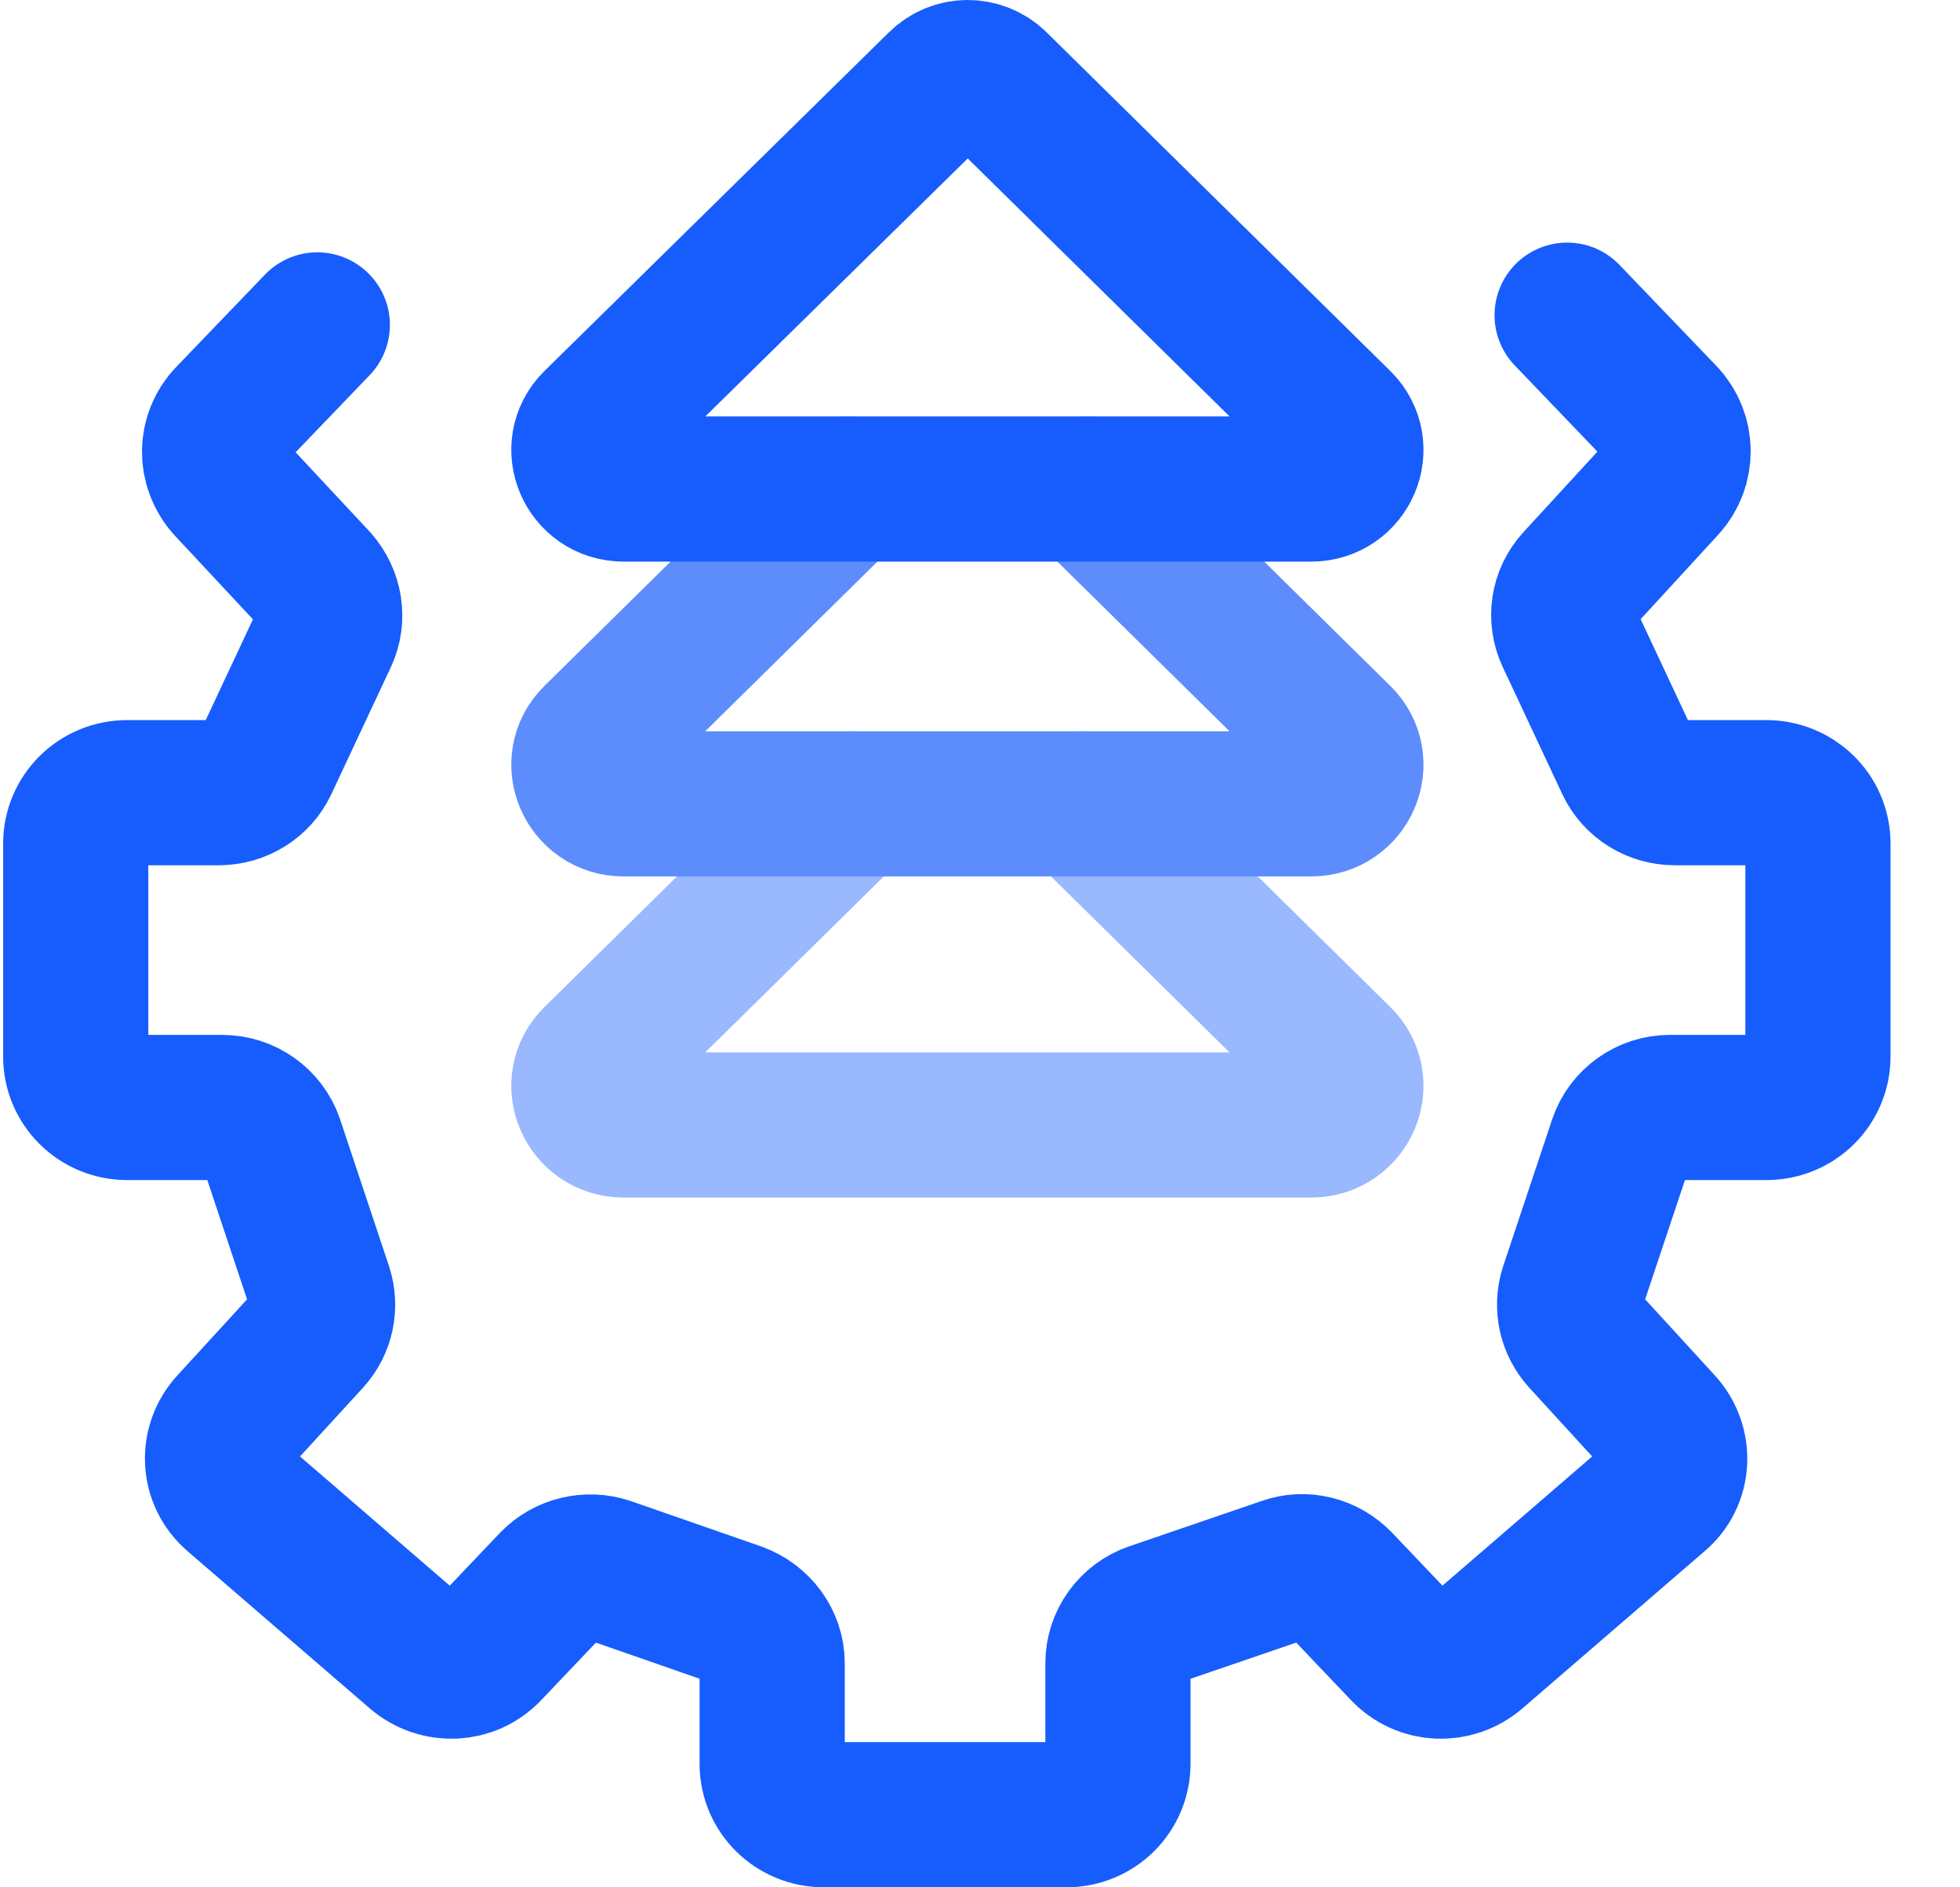
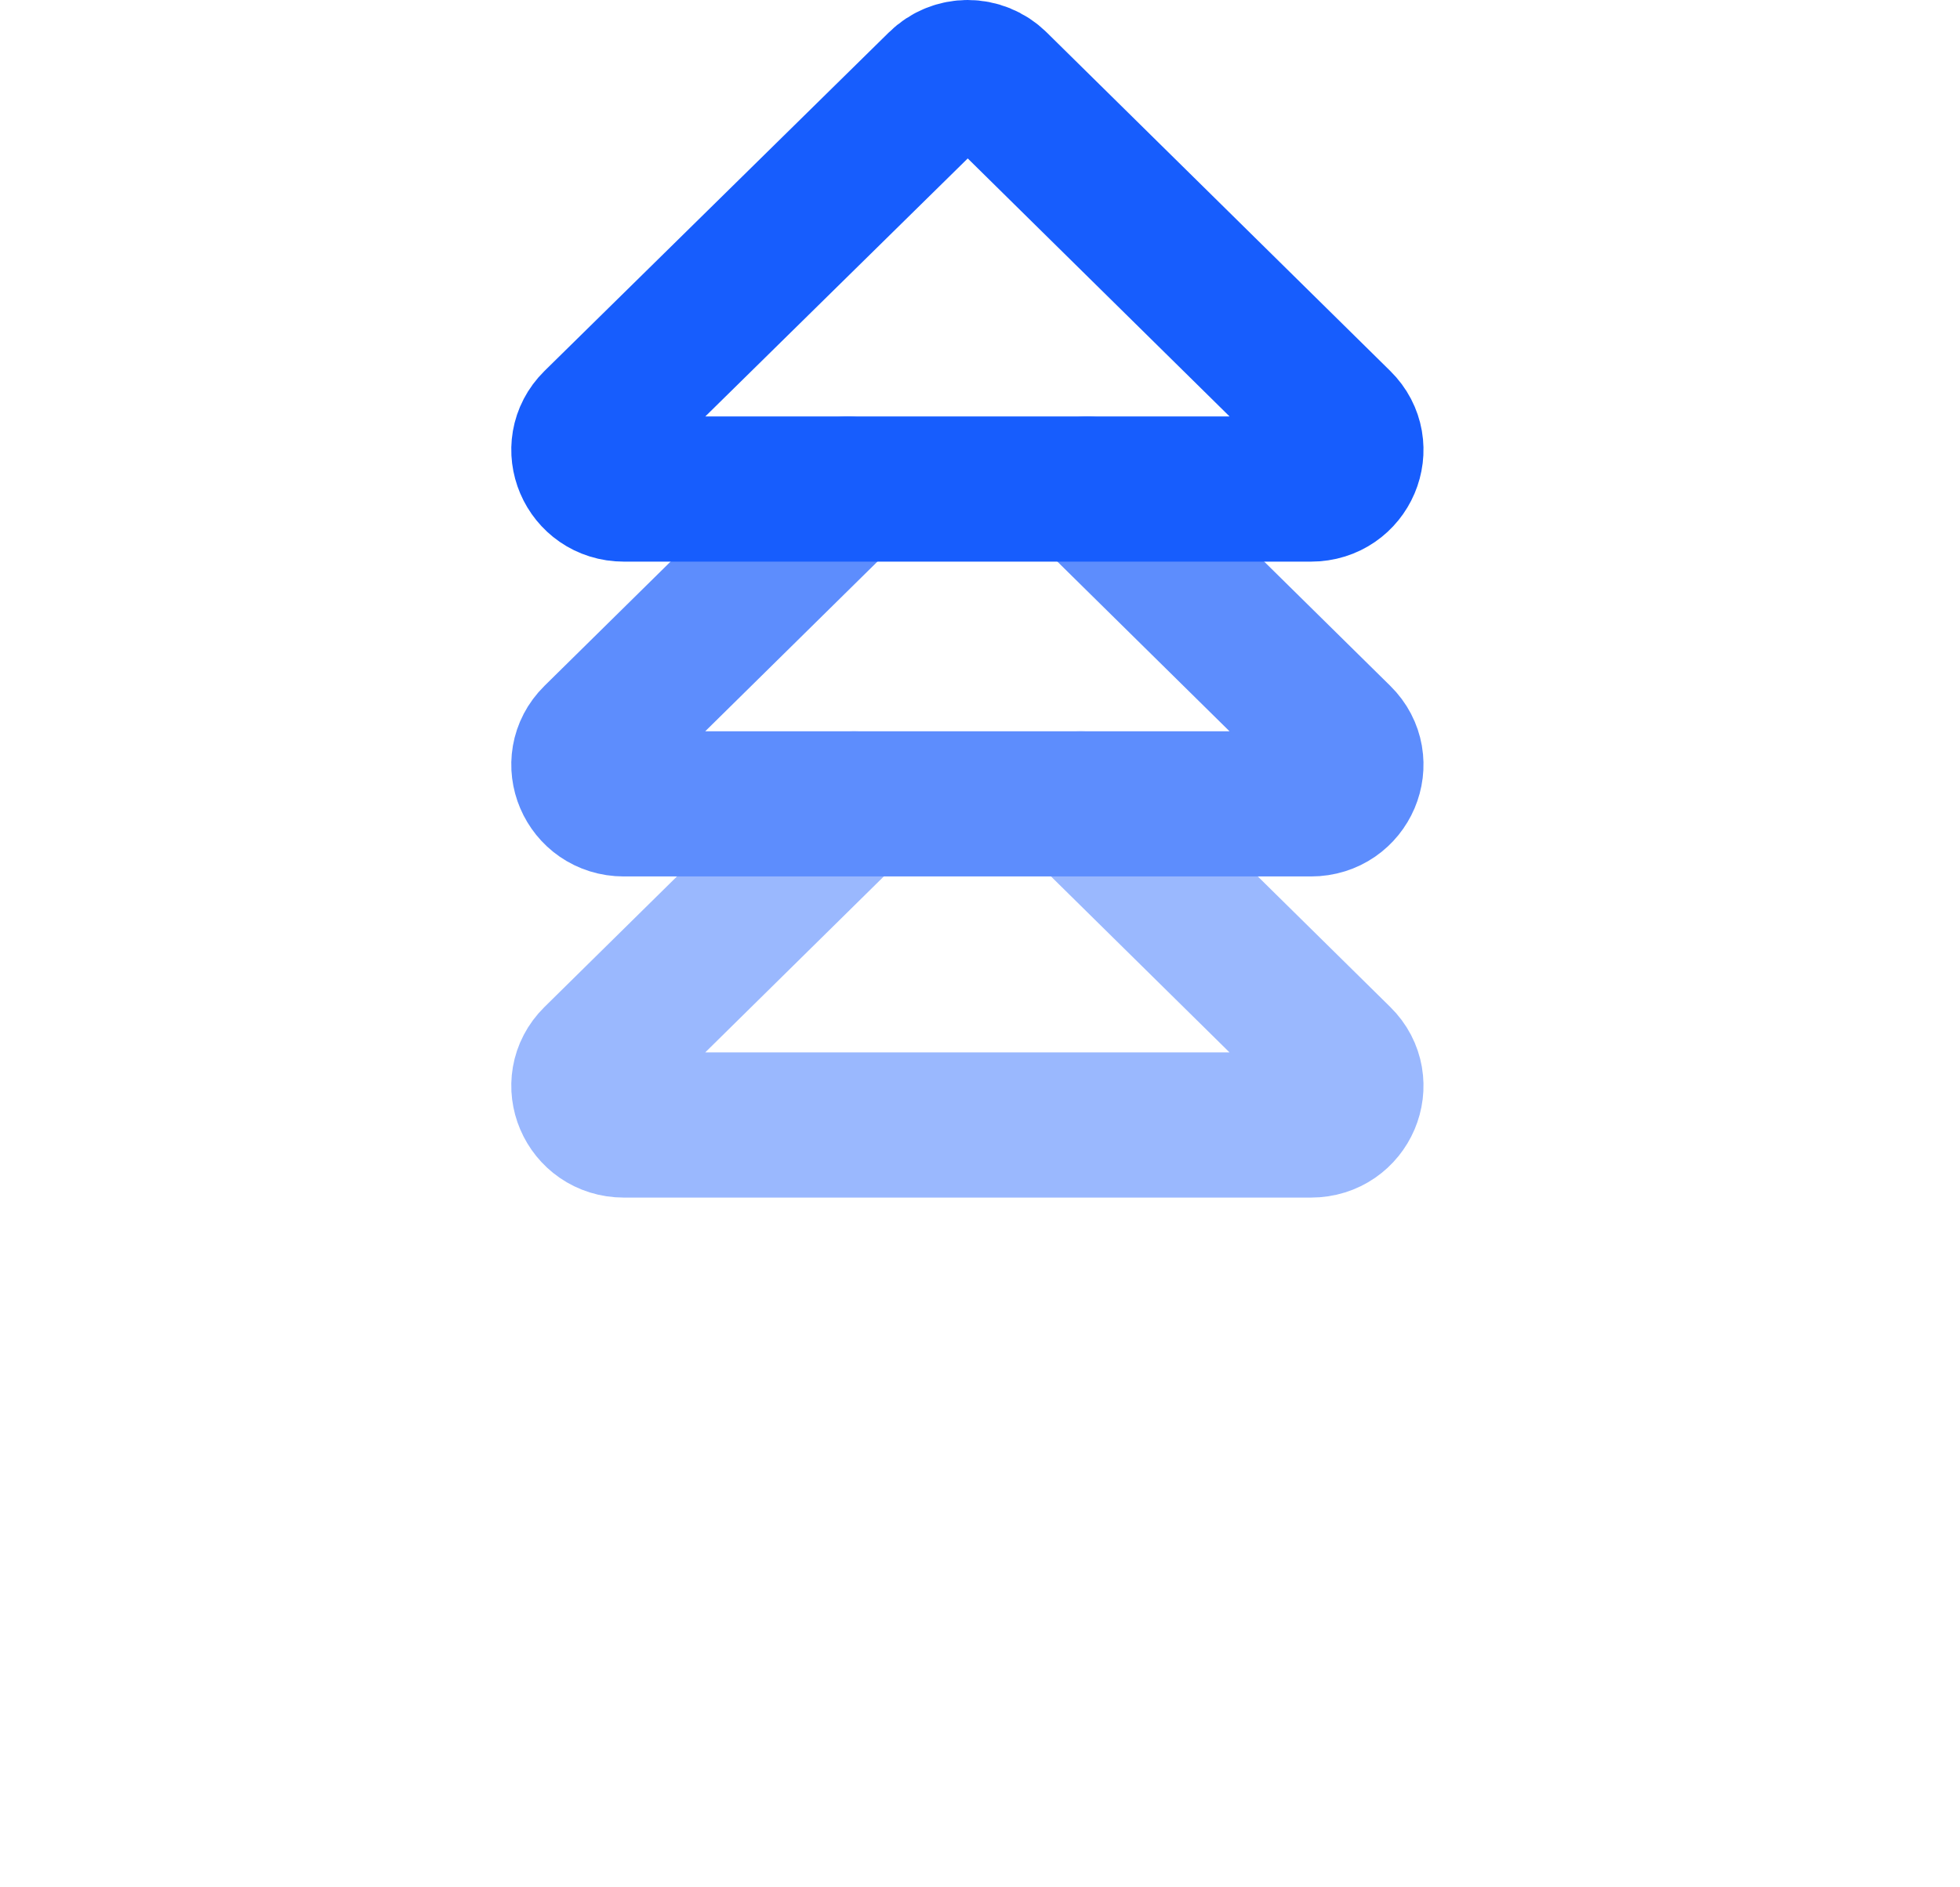
<svg xmlns="http://www.w3.org/2000/svg" width="27" height="26" viewBox="0 0 27 26" fill="none">
-   <path d="M21.588 4.342L22.925 5.736C23.179 6.006 23.179 6.419 22.935 6.688L21.724 8.006C21.529 8.218 21.49 8.516 21.607 8.766L22.427 10.516C22.544 10.766 22.798 10.92 23.071 10.92H24.331C24.721 10.92 25.043 11.228 25.043 11.622V14.555C25.043 14.94 24.731 15.257 24.331 15.257H23.003C22.701 15.257 22.427 15.45 22.33 15.738L21.656 17.758C21.578 17.998 21.637 18.258 21.803 18.441L22.886 19.624C23.149 19.912 23.13 20.364 22.827 20.614L20.319 22.778C20.026 23.028 19.597 23.009 19.333 22.73L18.455 21.807C18.26 21.605 17.967 21.528 17.703 21.624L15.878 22.249C15.595 22.345 15.4 22.615 15.4 22.913V24.298C15.4 24.682 15.088 25 14.688 25H11.35C10.959 25 10.637 24.692 10.637 24.298V22.913C10.637 22.615 10.442 22.355 10.159 22.249L8.363 21.624C8.1 21.538 7.807 21.605 7.611 21.807L6.733 22.73C6.47 23.009 6.04 23.028 5.747 22.778L3.239 20.614C2.936 20.355 2.917 19.912 3.18 19.624L4.264 18.441C4.43 18.258 4.488 17.998 4.41 17.758L3.737 15.738C3.639 15.45 3.366 15.257 3.063 15.257H1.755C1.355 15.257 1.043 14.94 1.043 14.555V11.622C1.043 11.237 1.355 10.92 1.755 10.92H3.014C3.288 10.92 3.542 10.766 3.659 10.516L4.479 8.766C4.596 8.516 4.547 8.218 4.361 8.006L3.141 6.698C2.888 6.419 2.897 6.006 3.151 5.746L4.371 4.476" stroke="#175DFD" stroke-width="2" stroke-miterlimit="10" stroke-linecap="round" stroke-linejoin="round" />
  <path d="M11.765 11.074L8.202 14.585C7.861 14.921 8.105 15.498 8.593 15.498H18.06C18.548 15.498 18.792 14.921 18.45 14.585L14.888 11.074" stroke="#9AB8FE" stroke-width="2" stroke-miterlimit="10" stroke-linecap="round" stroke-linejoin="round" />
  <path d="M11.677 6.737L8.202 10.161C7.861 10.497 8.105 11.074 8.593 11.074H18.06C18.548 11.074 18.792 10.497 18.45 10.161L14.976 6.737" stroke="#5D8DFD" stroke-width="2" stroke-miterlimit="10" stroke-linecap="round" stroke-linejoin="round" />
  <path d="M18.45 5.823L13.717 1.159C13.502 0.947 13.16 0.947 12.946 1.159L8.202 5.823C7.861 6.16 8.105 6.737 8.593 6.737H18.06C18.548 6.737 18.792 6.16 18.45 5.823Z" stroke="#175DFD" stroke-width="2" stroke-miterlimit="10" stroke-linecap="round" stroke-linejoin="round" />
</svg>